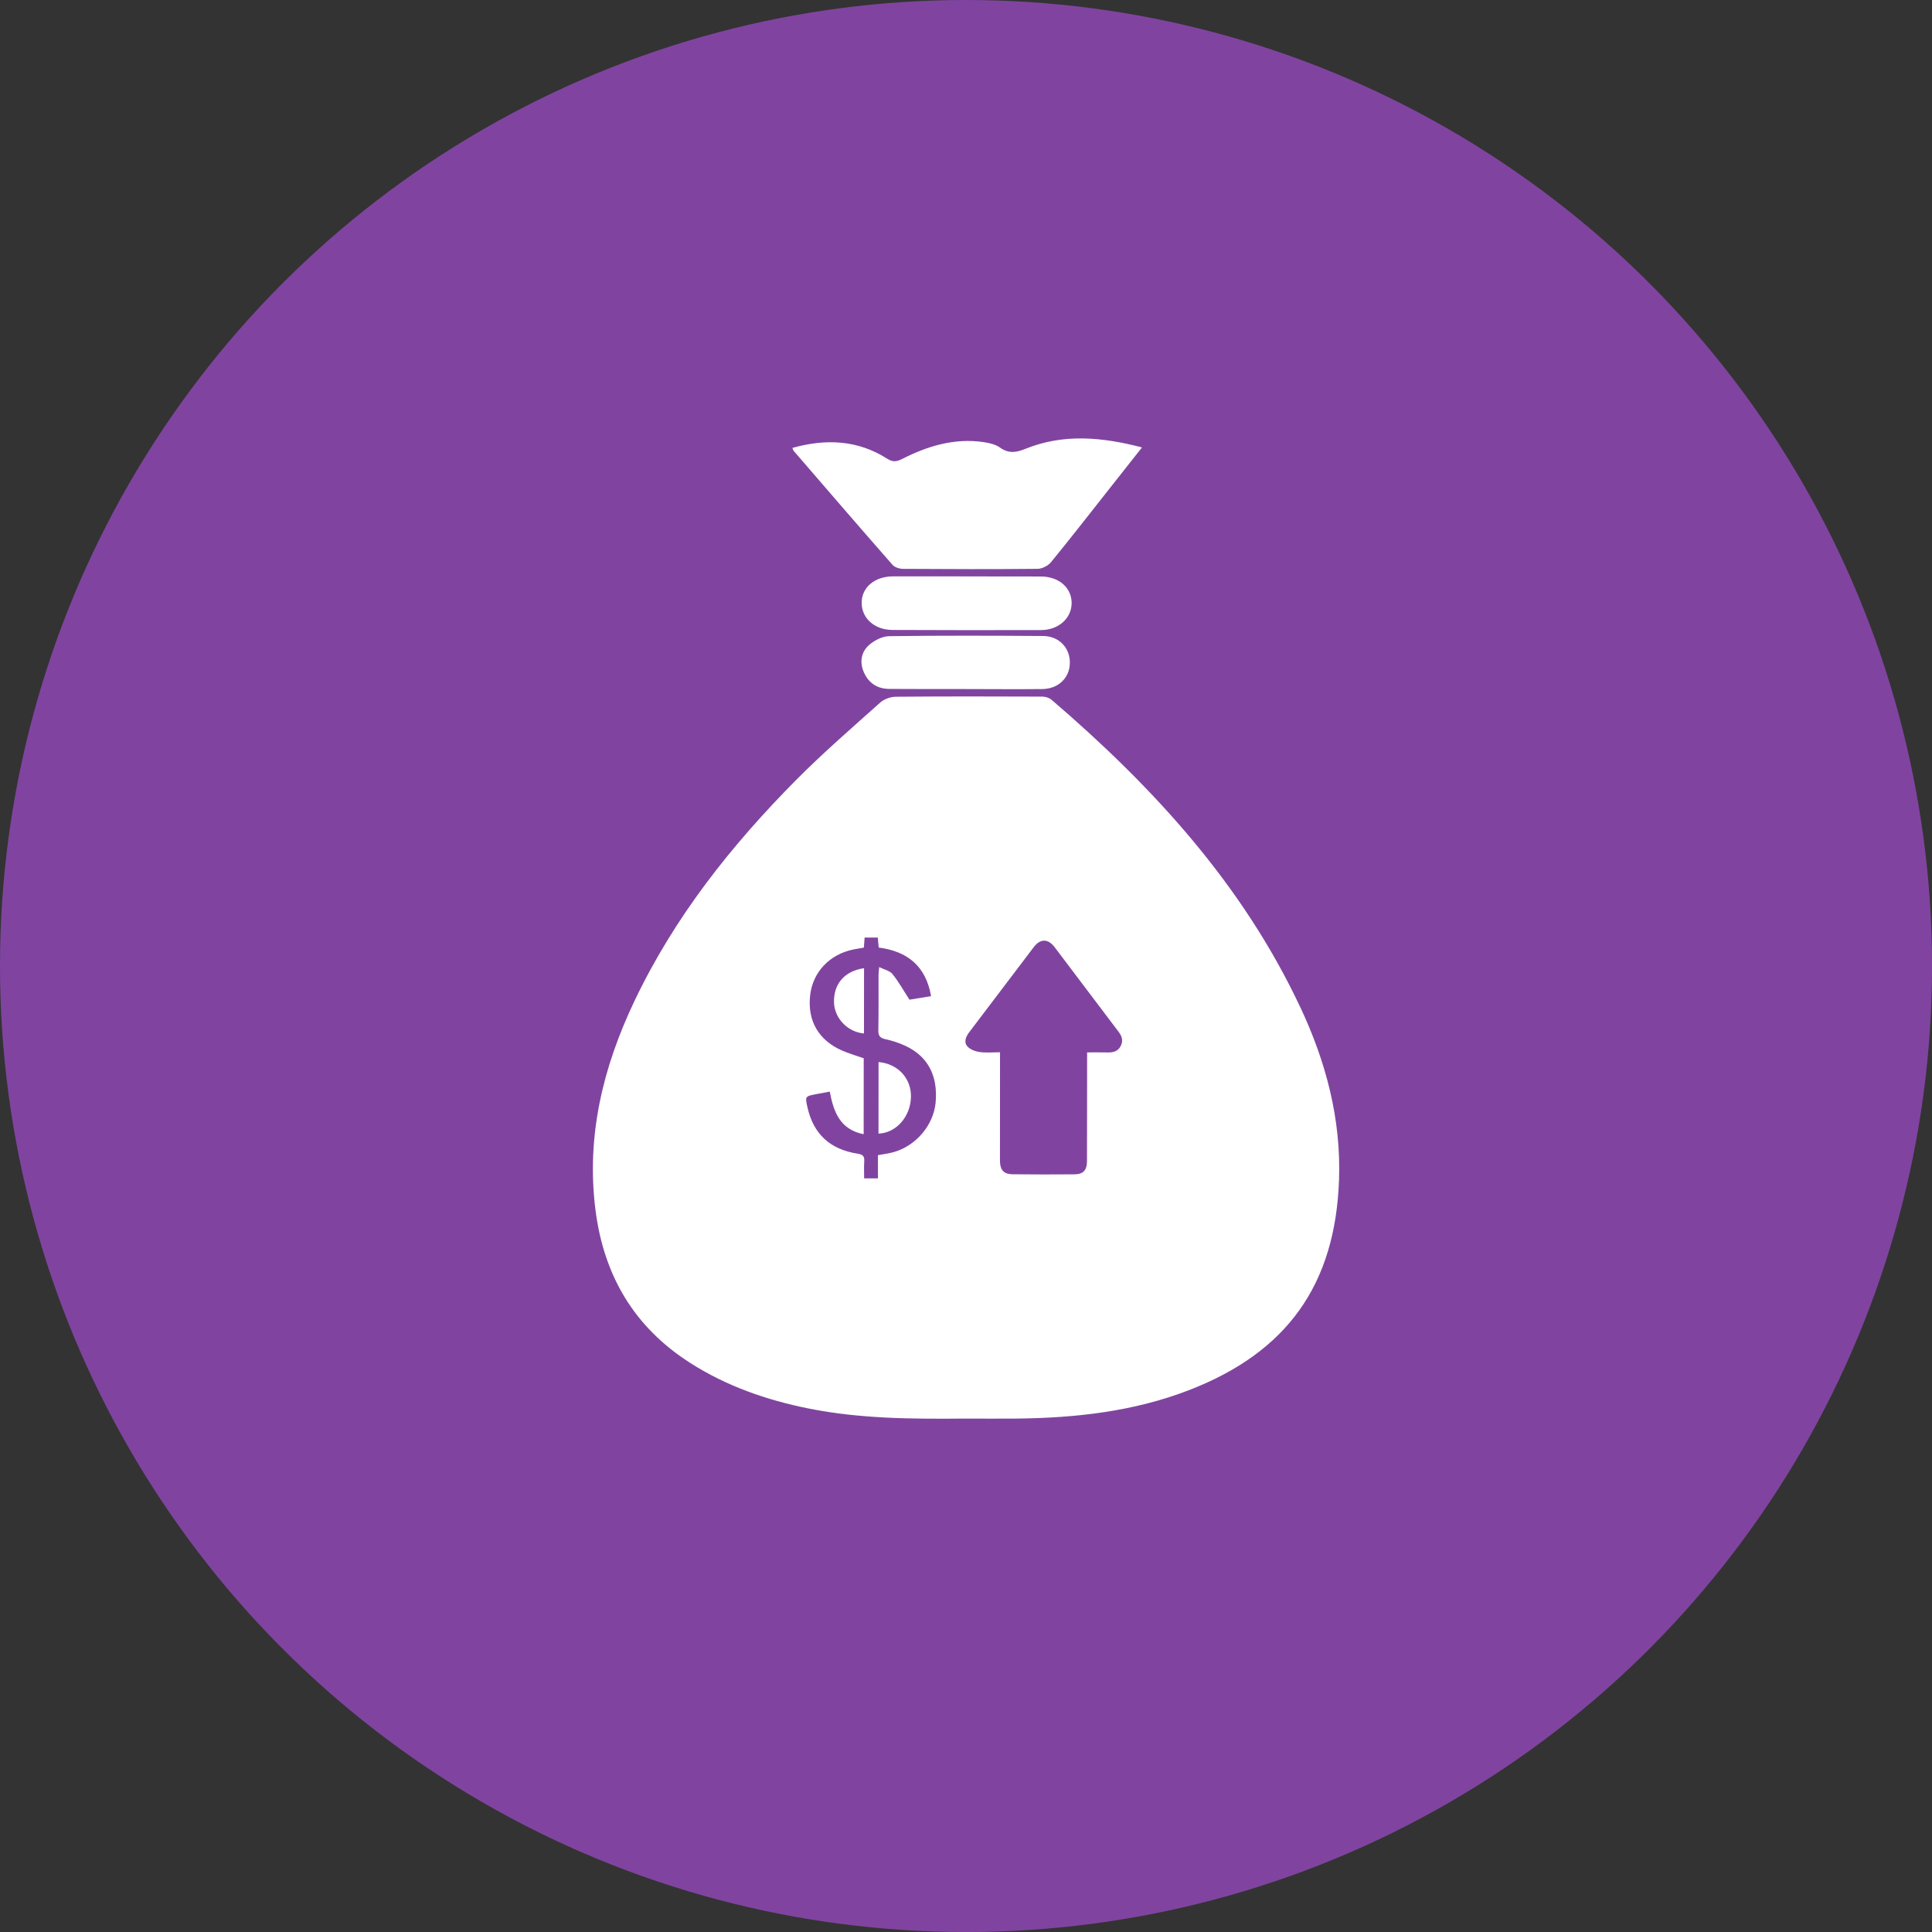
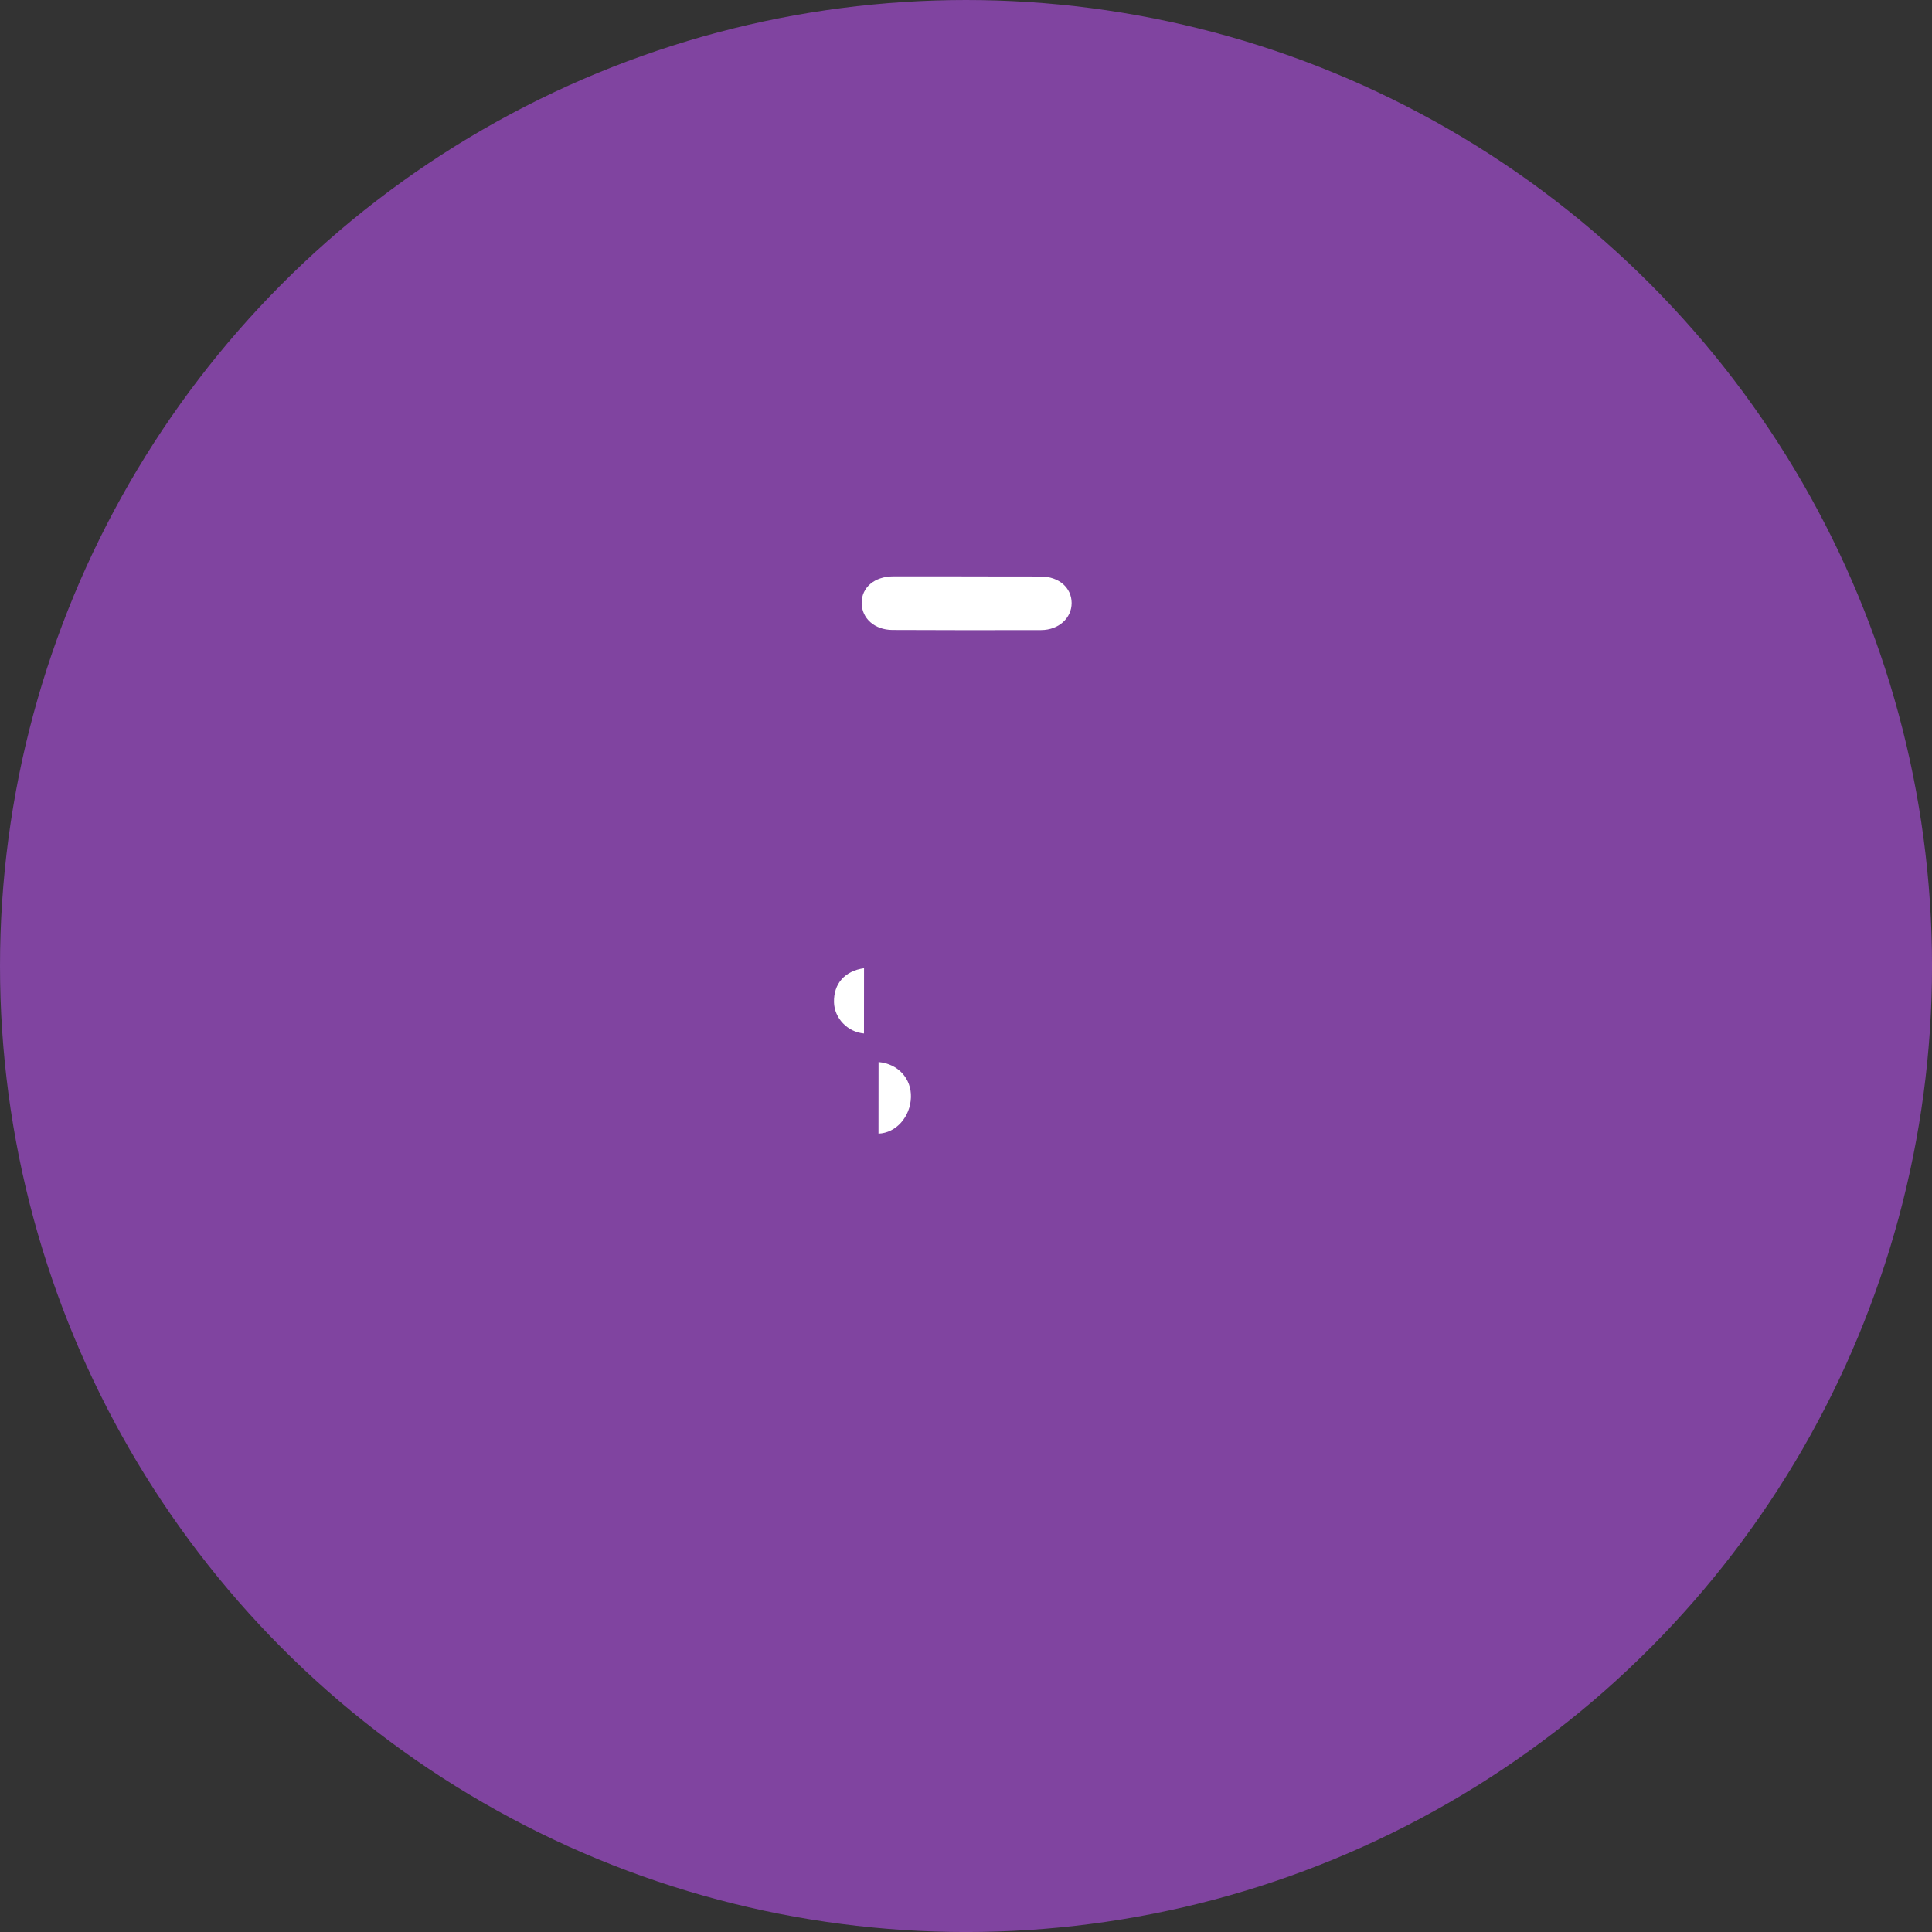
<svg xmlns="http://www.w3.org/2000/svg" id="Capa_2" data-name="Capa 2" viewBox="0 0 673.31 673.31">
  <rect x="0" y="0" width="673.31" height="673.31" fill="#333333" stroke="none" />
  <defs>
    <style>
      .cls-1 {
        fill: #8044a0;
      }

      .cls-2 {
        fill: #fff;
      }
    </style>
  </defs>
  <g id="Capa_1-2" data-name="Capa 1">
    <g>
      <circle class="cls-1" cx="336.66" cy="336.66" r="336.66" />
      <g>
-         <path class="cls-2" d="M276.16,156.1c11.71-3.27,22.75-2.78,33.03,3.76,1.89,1.2,3.19,1.11,5.15.12,8.9-4.53,18.24-7.38,28.39-5.91,1.98.29,4.17.78,5.75,1.9,3.03,2.15,5.61,1.78,8.89.45,13.26-5.37,26.72-4.11,40.62-.49-3.59,4.55-6.99,8.86-10.4,13.17-7.07,8.95-14.06,17.96-21.28,26.79-1.02,1.25-3.09,2.33-4.68,2.35-15.61.16-31.22.11-46.83.01-1.28,0-2.97-.5-3.76-1.4-11.56-13.18-22.99-26.46-34.45-39.73-.15-.17-.19-.43-.43-1.02Z" />
        <path class="cls-2" d="M336.84,200.88c8.64,0,17.28,0,25.93.03,6.25.03,10.68,3.88,10.7,9.23.01,5.27-4.51,9.42-10.63,9.44-17.28.05-34.57.04-51.85-.04-6.2-.03-10.65-4.05-10.7-9.37-.05-5.43,4.49-9.29,10.99-9.31,8.52-.01,17.04,0,25.57.01Z" />
-         <path class="cls-2" d="M336.57,240.13c-8.89,0-17.79.03-26.68-.04-4.1-.03-7.14-1.99-8.81-5.75-1.57-3.56-1-7.11,1.83-9.58,1.84-1.61,4.6-3.02,6.96-3.05,17.9-.24,35.81-.18,53.71-.06,5.52.04,9.36,4.19,9.27,9.41-.08,5.19-4,9.02-9.61,9.08-8.89.09-17.79.01-26.68,0h0Z" />
        <g>
-           <path class="cls-2" d="M453.1,350.91c-20.09-42.72-51.18-76.63-86.58-106.99-.81-.7-2.12-1.14-3.2-1.15-17.06-.07-34.12-.1-51.18.05-1.83.02-4.05.83-5.4,2.04-9.84,8.81-19.86,17.47-29.15,26.83-22.7,22.88-42.59,47.93-56.52,77.26-10.92,22.98-16.78,46.9-13.56,72.58,2.88,22.95,13.45,40.97,33.1,53.5,12.63,8.05,26.48,12.87,41.07,15.81,18.15,3.66,36.52,3.7,54.91,3.54,5.89,0,11.77.06,17.66,0,20.53-.22,40.73-2.43,60.07-9.89,34.23-13.2,51.07-36.77,52.34-73.37.74-21.24-4.6-41.19-13.54-60.2ZM326.08,384.19c-.72,7.94-6.9,15.23-14.82,17.38-1.59.43-3.25.63-5.29,1.01,0,2.76,0,5.36,0,8.09-1.62,0-3,0-4.81,0,0-1.99-.1-3.97.03-5.94.12-1.74-.45-2.38-2.26-2.66-9.69-1.5-15.43-6.87-17.52-16.12-.87-3.84-.85-3.87,2.93-4.62,1.54-.3,3.09-.57,4.84-.9,1.31,7.02,3.55,13.23,11.81,14.85,0-8.91.01-17.64.02-26.47-2.49-.88-5.1-1.62-7.56-2.7-8.2-3.58-12.1-10.4-11.12-19.2.9-8.14,6.81-14.38,15.19-16.04,1.12-.22,2.25-.4,3.54-.63.08-1.09.16-2.2.26-3.5,1.47,0,2.91,0,4.59,0,.1,1.04.2,2.13.32,3.48,9.83,1.29,16.43,6.31,18.25,16.94-2.81.46-5.53.9-7.53,1.23-2.14-3.29-3.8-6.31-5.93-8.94-.93-1.15-2.82-1.52-4.62-2.42-.11,1.24-.23,1.99-.23,2.74-.02,6.42.06,12.83-.07,19.25-.04,1.97.59,2.73,2.51,3.15,2.38.52,4.77,1.29,6.97,2.33,7.8,3.65,11.33,10.42,10.49,19.69ZM390.57,364.54c-.96,1.86-2.6,2.28-4.52,2.24-2.29-.05-4.58-.01-7.19-.02,0,5.22,0,9.99-.01,14.76,0,7.69,0,15.37-.03,23.06-.01,3.25-1.27,4.66-4.4,4.68-7.17.06-14.35.06-21.52-.02-3.09-.03-4.4-1.51-4.41-4.72-.01-11.53,0-23.06.02-34.59,0-.93,0-1.86,0-3.21-2.48,0-4.86.24-7.16-.09-1.53-.22-3.36-.92-4.28-2.04-1.24-1.5-.45-3.34.74-4.9,7.5-9.85,14.94-19.74,22.44-29.59,2.31-3.04,4.99-3.04,7.32.03,7.43,9.79,14.81,19.62,22.24,29.42,1.18,1.55,1.72,3.12.76,4.97Z" />
          <path class="cls-2" d="M306.18,370.13c0,8.23-.01,16.46-.02,24.94,6.11-.2,11.12-5.86,11.31-12.68.18-6.54-4.49-11.65-11.29-12.26Z" />
          <path class="cls-2" d="M290.65,349.29c.13,5.56,4.73,10.38,10.45,10.88,0-7.53.01-15.06.02-22.75-6.77.98-10.61,5.44-10.47,11.86Z" />
        </g>
      </g>
    </g>
  </g>
</svg>